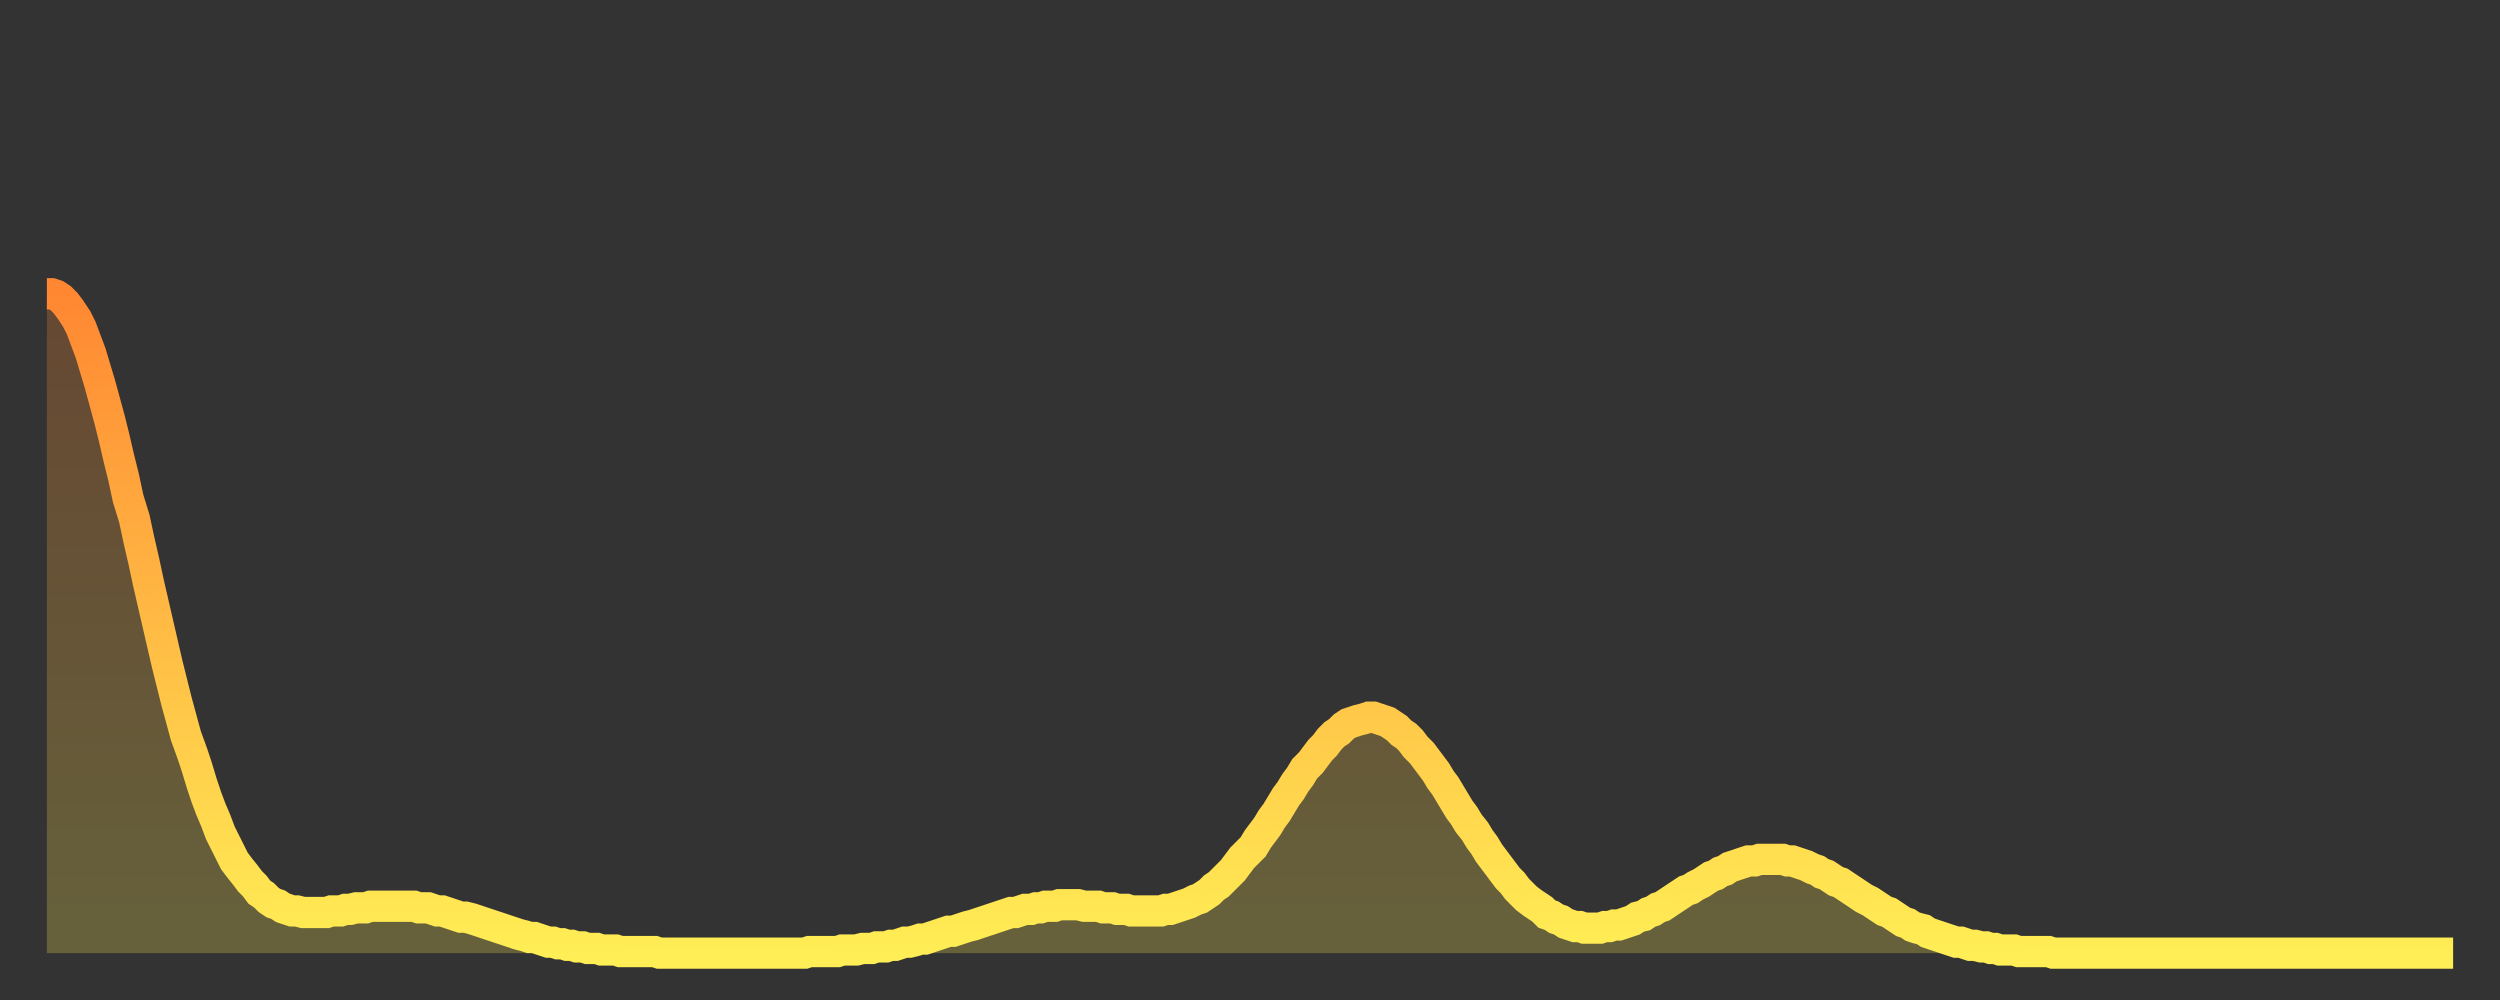
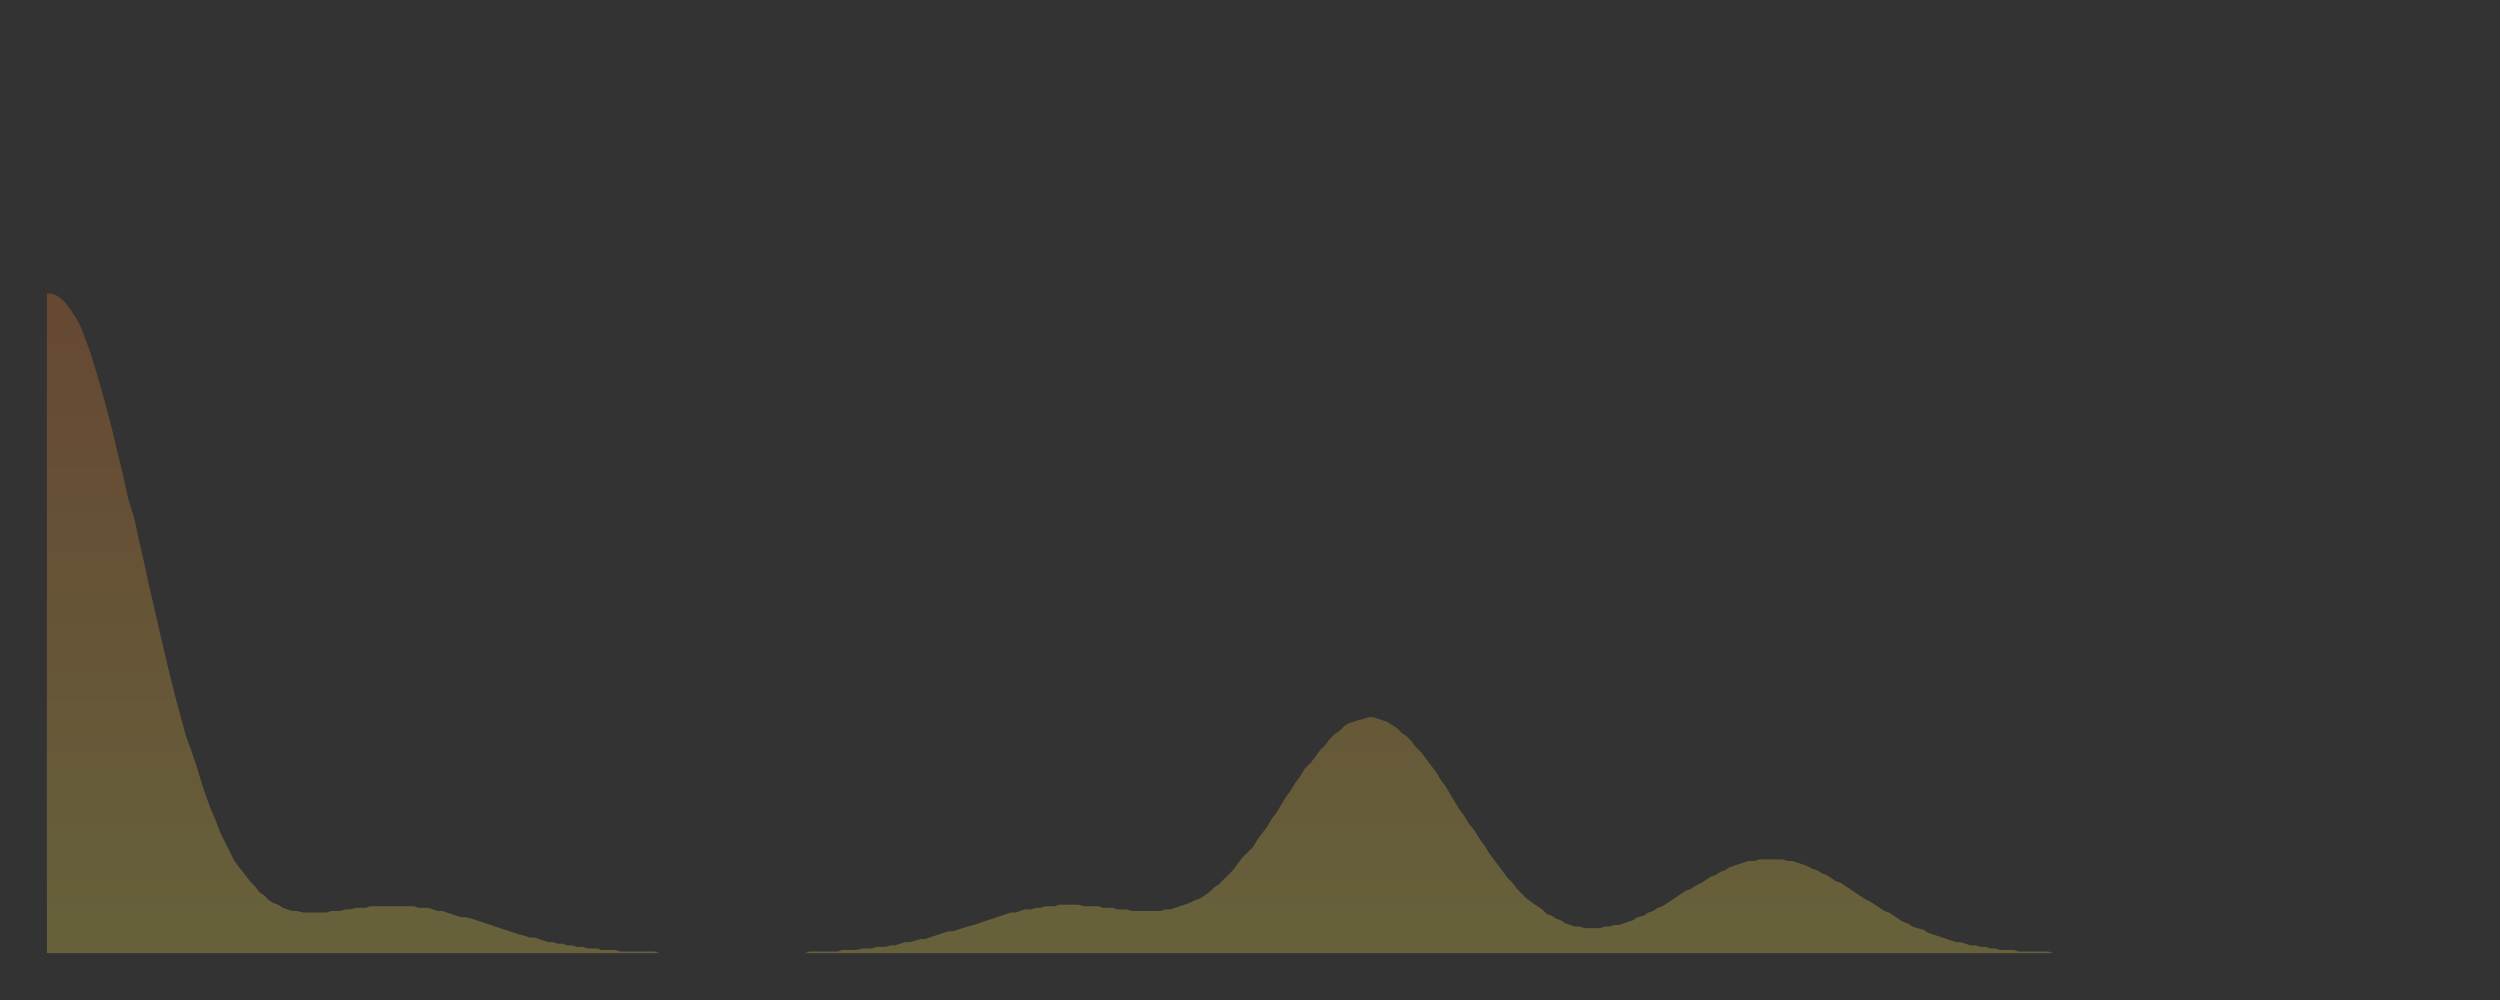
<svg xmlns="http://www.w3.org/2000/svg" baseProfile="full" height="64" version="1.1" width="160">
  <rect width="100%" height="100%" fill="#333333" stroke="none" />
  <defs>
    <linearGradient id="id978942" x1="0" x2="0" y1="0" y2="1">
      <stop offset="0%" stop-color="#ff8732" />
      <stop offset="50%" stop-color="#ffba44" />
      <stop offset="100%" stop-color="#ffee55" />
    </linearGradient>
  </defs>
  <g transform="translate(3,3)">
    <g>
-       <path d="M 0.0 15.8 0.3 15.8 0.6 15.9 0.9 16.1 1.2 16.4 1.5 16.8 1.9 17.4 2.2 18.0 2.5 18.8 2.8 19.6 3.1 20.6 3.4 21.6 3.7 22.7 4.0 23.8 4.3 25.0 4.6 26.3 4.9 27.5 5.2 28.9 5.6 30.2 5.9 31.6 6.2 32.9 6.5 34.3 6.8 35.6 7.1 36.9 7.4 38.2 7.7 39.5 8.0 40.7 8.3 41.9 8.6 43.0 8.9 44.1 9.3 45.2 9.6 46.1 9.9 47.1 10.2 48.0 10.5 48.8 10.8 49.5 11.1 50.3 11.4 50.9 11.7 51.5 12.0 52.1 12.3 52.5 12.7 53.0 13.0 53.4 13.3 53.7 13.6 54.1 13.9 54.3 14.2 54.6 14.5 54.8 14.8 54.9 15.1 55.1 15.4 55.2 15.7 55.3 16.0 55.3 16.4 55.4 16.7 55.4 17.0 55.4 17.3 55.4 17.6 55.4 17.9 55.4 18.2 55.3 18.5 55.3 18.8 55.3 19.1 55.2 19.4 55.2 19.8 55.1 20.1 55.1 20.4 55.1 20.7 55.0 21.0 55.0 21.3 55.0 21.6 55.0 21.9 55.0 22.2 55.0 22.5 55.0 22.8 55.0 23.1 55.0 23.5 55.0 23.8 55.1 24.1 55.1 24.4 55.1 24.7 55.2 25.0 55.3 25.3 55.3 25.6 55.4 25.9 55.5 26.2 55.6 26.5 55.7 26.8 55.7 27.2 55.8 27.5 55.9 27.8 56.0 28.1 56.1 28.4 56.2 28.7 56.3 29.0 56.4 29.3 56.5 29.6 56.6 29.9 56.7 30.2 56.8 30.6 56.9 30.9 57.0 31.2 57.0 31.5 57.1 31.8 57.2 32.1 57.3 32.4 57.3 32.7 57.4 33.0 57.4 33.3 57.5 33.6 57.5 33.9 57.6 34.3 57.6 34.6 57.7 34.9 57.7 35.2 57.7 35.5 57.8 35.8 57.8 36.1 57.8 36.4 57.8 36.7 57.9 37.0 57.9 37.3 57.9 37.7 57.9 38.0 57.9 38.3 57.9 38.6 57.9 38.9 57.9 39.2 58.0 39.5 58.0 39.8 58.0 40.1 58.0 40.4 58.0 40.7 58.0 41.0 58.0 41.4 58.0 41.7 58.0 42.0 58.0 42.3 58.0 42.6 58.0 42.9 58.0 43.2 58.0 43.5 58.0 43.8 58.0 44.1 58.0 44.4 58.0 44.7 58.0 45.1 58.0 45.4 58.0 45.7 58.0 46.0 58.0 46.3 58.0 46.6 58.0 46.9 58.0 47.2 58.0 47.5 58.0 47.8 58.0 48.1 58.0 48.5 58.0 48.8 57.9 49.1 57.9 49.4 57.9 49.7 57.9 50.0 57.9 50.3 57.9 50.6 57.9 50.9 57.8 51.2 57.8 51.5 57.8 51.8 57.8 52.2 57.7 52.5 57.7 52.8 57.7 53.1 57.6 53.4 57.6 53.7 57.6 54.0 57.5 54.3 57.5 54.6 57.4 54.9 57.3 55.2 57.3 55.6 57.2 55.9 57.1 56.2 57.1 56.5 57.0 56.8 56.9 57.1 56.8 57.4 56.7 57.7 56.6 58.0 56.6 58.3 56.5 58.6 56.4 58.9 56.3 59.3 56.2 59.6 56.1 59.9 56.0 60.2 55.9 60.5 55.8 60.8 55.7 61.1 55.6 61.4 55.5 61.7 55.4 62.0 55.4 62.3 55.3 62.6 55.2 63.0 55.2 63.3 55.1 63.6 55.1 63.9 55.0 64.2 55.0 64.5 55.0 64.8 54.9 65.1 54.9 65.4 54.9 65.7 54.9 66.0 54.9 66.4 55.0 66.7 55.0 67.0 55.0 67.3 55.0 67.6 55.1 67.9 55.1 68.2 55.1 68.5 55.2 68.8 55.2 69.1 55.2 69.4 55.3 69.7 55.3 70.1 55.3 70.4 55.3 70.7 55.3 71.0 55.3 71.3 55.3 71.6 55.2 71.9 55.2 72.2 55.1 72.5 55.0 72.8 54.9 73.1 54.8 73.5 54.6 73.8 54.5 74.1 54.3 74.4 54.1 74.7 53.8 75.0 53.6 75.3 53.3 75.6 53.0 75.9 52.7 76.2 52.3 76.5 51.9 76.8 51.6 77.2 51.2 77.5 50.7 77.8 50.3 78.1 49.9 78.4 49.4 78.7 49.0 79.0 48.5 79.3 48.0 79.6 47.6 79.9 47.1 80.2 46.7 80.5 46.2 80.9 45.8 81.2 45.4 81.5 45.0 81.8 44.7 82.1 44.3 82.4 44.0 82.7 43.8 83.0 43.5 83.3 43.3 83.6 43.2 83.9 43.1 84.3 43.0 84.6 42.9 84.9 42.9 85.2 43.0 85.5 43.1 85.8 43.2 86.1 43.4 86.4 43.6 86.7 43.9 87.0 44.1 87.3 44.4 87.6 44.8 88.0 45.2 88.3 45.6 88.6 46.0 88.9 46.4 89.2 46.9 89.5 47.3 89.8 47.8 90.1 48.3 90.4 48.8 90.7 49.2 91.0 49.7 91.4 50.2 91.7 50.7 92.0 51.1 92.3 51.6 92.6 52.0 92.9 52.4 93.2 52.8 93.5 53.2 93.8 53.5 94.1 53.9 94.4 54.2 94.7 54.5 95.1 54.8 95.4 55.0 95.7 55.2 96.0 55.5 96.3 55.6 96.6 55.8 96.9 55.9 97.2 56.1 97.5 56.2 97.8 56.3 98.1 56.3 98.4 56.4 98.8 56.4 99.1 56.4 99.4 56.4 99.7 56.3 100.0 56.3 100.3 56.2 100.6 56.2 100.9 56.1 101.2 56.0 101.5 55.9 101.8 55.7 102.2 55.6 102.5 55.4 102.8 55.3 103.1 55.1 103.4 55.0 103.7 54.8 104.0 54.6 104.3 54.4 104.6 54.2 104.9 54.0 105.2 53.9 105.5 53.7 105.9 53.5 106.2 53.3 106.5 53.1 106.8 53.0 107.1 52.8 107.4 52.7 107.7 52.5 108.0 52.4 108.3 52.3 108.6 52.2 108.9 52.1 109.3 52.1 109.6 52.0 109.9 52.0 110.2 52.0 110.5 52.0 110.8 52.0 111.1 52.0 111.4 52.1 111.7 52.1 112.0 52.2 112.3 52.3 112.6 52.4 113.0 52.6 113.3 52.7 113.6 52.9 113.9 53.0 114.2 53.2 114.5 53.4 114.8 53.5 115.1 53.7 115.4 53.9 115.7 54.1 116.0 54.3 116.3 54.5 116.7 54.7 117.0 54.9 117.3 55.1 117.6 55.3 117.9 55.4 118.2 55.6 118.5 55.8 118.8 56.0 119.1 56.1 119.4 56.3 119.7 56.4 120.1 56.5 120.4 56.7 120.7 56.8 121.0 56.9 121.3 57.0 121.6 57.1 121.9 57.2 122.2 57.3 122.5 57.3 122.8 57.4 123.1 57.5 123.4 57.5 123.8 57.6 124.1 57.6 124.4 57.7 124.7 57.7 125.0 57.8 125.3 57.8 125.6 57.8 125.9 57.8 126.2 57.9 126.5 57.9 126.8 57.9 127.2 57.9 127.5 57.9 127.8 57.9 128.1 57.9 128.4 58.0 128.7 58.0 129.0 58.0 129.3 58.0 129.6 58.0 129.9 58.0 130.2 58.0 130.5 58.0 130.9 58.0 131.2 58.0 131.5 58.0 131.8 58.0 132.1 58.0 132.4 58.0 132.7 58.0 133.0 58.0 133.3 58.0 133.6 58.0 133.9 58.0 134.2 58.0 134.6 58.0 134.9 58.0 135.2 58.0 135.5 58.0 135.8 58.0 136.1 58.0 136.4 58.0 136.7 58.0 137.0 58.0 137.3 58.0 137.6 58.0 138.0 58.0 138.3 58.0 138.6 58.0 138.9 58.0 139.2 58.0 139.5 58.0 139.8 58.0 140.1 58.0 140.4 58.0 140.7 58.0 141.0 58.0 141.3 58.0 141.7 58.0 142.0 58.0 142.3 58.0 142.6 58.0 142.9 58.0 143.2 58.0 143.5 58.0 143.8 58.0 144.1 58.0 144.4 58.0 144.7 58.0 145.1 58.0 145.4 58.0 145.7 58.0 146.0 58.0 146.3 58.0 146.6 58.0 146.9 58.0 147.2 58.0 147.5 58.0 147.8 58.0 148.1 58.0 148.4 58.0 148.8 58.0 149.1 58.0 149.4 58.0 149.7 58.0 150.0 58.0 150.3 58.0 150.6 58.0 150.9 58.0 151.2 58.0 151.5 58.0 151.8 58.0 152.1 58.0 152.5 58.0 152.8 58.0 153.1 58.0 153.4 58.0 153.7 58.0 154.0 58.0" fill="none" id="graph-curve" opacity="1" stroke="url(#id978942)" stroke-width="2" />
      <path d="M 0 58 L 0.0 15.8 0.3 15.8 0.6 15.9 0.9 16.1 1.2 16.4 1.5 16.8 1.9 17.4 2.2 18.0 2.5 18.8 2.8 19.6 3.1 20.6 3.4 21.6 3.7 22.7 4.0 23.8 4.3 25.0 4.6 26.3 4.9 27.5 5.2 28.9 5.6 30.2 5.9 31.6 6.2 32.9 6.5 34.3 6.8 35.6 7.1 36.9 7.4 38.2 7.7 39.5 8.0 40.7 8.3 41.9 8.6 43.0 8.9 44.1 9.3 45.2 9.6 46.1 9.9 47.1 10.2 48.0 10.5 48.8 10.8 49.5 11.1 50.3 11.4 50.9 11.7 51.5 12.0 52.1 12.3 52.5 12.7 53.0 13.0 53.4 13.3 53.7 13.6 54.1 13.9 54.3 14.2 54.6 14.5 54.8 14.8 54.9 15.1 55.1 15.4 55.2 15.7 55.3 16.0 55.3 16.4 55.4 16.7 55.4 17.0 55.4 17.3 55.4 17.6 55.4 17.9 55.4 18.2 55.3 18.5 55.3 18.8 55.3 19.1 55.2 19.4 55.2 19.8 55.1 20.1 55.1 20.4 55.1 20.7 55.0 21.0 55.0 21.3 55.0 21.6 55.0 21.9 55.0 22.2 55.0 22.5 55.0 22.8 55.0 23.1 55.0 23.5 55.0 23.8 55.1 24.1 55.1 24.4 55.1 24.7 55.2 25.0 55.3 25.3 55.3 25.6 55.4 25.9 55.5 26.2 55.6 26.5 55.7 26.8 55.7 27.2 55.8 27.5 55.9 27.8 56.0 28.1 56.1 28.4 56.2 28.7 56.3 29.0 56.4 29.3 56.5 29.6 56.6 29.9 56.7 30.2 56.8 30.6 56.9 30.9 57.0 31.2 57.0 31.5 57.1 31.8 57.2 32.1 57.3 32.4 57.3 32.7 57.4 33.0 57.4 33.3 57.5 33.6 57.5 33.9 57.6 34.3 57.6 34.6 57.7 34.9 57.7 35.2 57.7 35.5 57.8 35.8 57.8 36.1 57.8 36.4 57.8 36.7 57.9 37.0 57.9 37.3 57.9 37.7 57.9 38.0 57.9 38.3 57.9 38.6 57.9 38.9 57.9 39.2 58.0 39.5 58.0 39.8 58.0 40.1 58.0 40.4 58.0 40.7 58.0 41.0 58.0 41.4 58.0 41.7 58.0 42.0 58.0 42.3 58.0 42.6 58.0 42.9 58.0 43.2 58.0 43.5 58.0 43.8 58.0 44.1 58.0 44.4 58.0 44.7 58.0 45.1 58.0 45.4 58.0 45.7 58.0 46.0 58.0 46.3 58.0 46.6 58.0 46.9 58.0 47.2 58.0 47.5 58.0 47.8 58.0 48.1 58.0 48.5 58.0 48.8 57.9 49.1 57.9 49.4 57.9 49.7 57.9 50.0 57.9 50.3 57.9 50.6 57.9 50.9 57.8 51.2 57.8 51.5 57.8 51.8 57.8 52.2 57.7 52.5 57.7 52.8 57.7 53.1 57.6 53.4 57.6 53.7 57.6 54.0 57.5 54.3 57.5 54.6 57.4 54.9 57.3 55.2 57.3 55.6 57.2 55.9 57.1 56.2 57.1 56.5 57.0 56.8 56.9 57.1 56.8 57.4 56.7 57.7 56.6 58.0 56.6 58.3 56.5 58.6 56.4 58.9 56.3 59.3 56.2 59.6 56.1 59.9 56.0 60.2 55.9 60.5 55.8 60.8 55.7 61.1 55.6 61.4 55.5 61.7 55.4 62.0 55.4 62.3 55.3 62.6 55.2 63.0 55.2 63.3 55.1 63.6 55.1 63.9 55.0 64.2 55.0 64.5 55.0 64.8 54.9 65.1 54.9 65.4 54.9 65.7 54.9 66.0 54.9 66.4 55.0 66.7 55.0 67.0 55.0 67.3 55.0 67.6 55.1 67.9 55.1 68.2 55.1 68.5 55.2 68.8 55.2 69.1 55.2 69.4 55.3 69.7 55.3 70.1 55.3 70.4 55.3 70.7 55.3 71.0 55.3 71.3 55.3 71.6 55.2 71.9 55.2 72.2 55.1 72.5 55.0 72.8 54.9 73.1 54.8 73.5 54.6 73.8 54.5 74.1 54.3 74.4 54.1 74.7 53.8 75.0 53.6 75.3 53.3 75.6 53.0 75.9 52.7 76.2 52.3 76.5 51.9 76.8 51.6 77.2 51.2 77.5 50.7 77.8 50.3 78.1 49.9 78.4 49.4 78.7 49.0 79.0 48.5 79.3 48.0 79.6 47.6 79.9 47.1 80.2 46.7 80.5 46.2 80.9 45.8 81.2 45.4 81.5 45.0 81.8 44.7 82.1 44.3 82.4 44.0 82.7 43.8 83.0 43.5 83.3 43.3 83.6 43.2 83.9 43.1 84.3 43.0 84.6 42.9 84.9 42.9 85.2 43.0 85.5 43.1 85.8 43.2 86.1 43.4 86.4 43.6 86.7 43.9 87.0 44.1 87.3 44.4 87.6 44.8 88.0 45.2 88.3 45.6 88.6 46.0 88.9 46.4 89.2 46.9 89.5 47.3 89.8 47.8 90.1 48.3 90.4 48.8 90.7 49.2 91.0 49.7 91.4 50.2 91.7 50.7 92.0 51.1 92.3 51.6 92.6 52.0 92.9 52.4 93.2 52.8 93.5 53.2 93.8 53.5 94.1 53.9 94.4 54.2 94.7 54.5 95.1 54.8 95.4 55.0 95.7 55.2 96.0 55.5 96.3 55.6 96.6 55.8 96.9 55.9 97.2 56.1 97.5 56.2 97.8 56.3 98.1 56.3 98.4 56.4 98.8 56.4 99.1 56.4 99.4 56.4 99.7 56.3 100.0 56.3 100.3 56.2 100.6 56.2 100.9 56.1 101.2 56.0 101.5 55.9 101.8 55.7 102.2 55.6 102.5 55.4 102.8 55.3 103.1 55.1 103.4 55.0 103.7 54.8 104.0 54.6 104.3 54.4 104.6 54.2 104.9 54.0 105.2 53.9 105.5 53.7 105.9 53.5 106.2 53.3 106.5 53.1 106.8 53.0 107.1 52.8 107.4 52.7 107.7 52.5 108.0 52.4 108.3 52.3 108.6 52.2 108.9 52.1 109.3 52.1 109.6 52.0 109.9 52.0 110.2 52.0 110.5 52.0 110.8 52.0 111.1 52.0 111.4 52.1 111.7 52.1 112.0 52.2 112.3 52.3 112.6 52.4 113.0 52.6 113.3 52.7 113.6 52.9 113.9 53.0 114.2 53.2 114.5 53.4 114.8 53.5 115.1 53.7 115.4 53.9 115.7 54.1 116.0 54.3 116.3 54.5 116.7 54.7 117.0 54.9 117.3 55.1 117.6 55.3 117.9 55.4 118.2 55.6 118.5 55.8 118.8 56.0 119.1 56.1 119.4 56.3 119.7 56.4 120.1 56.5 120.4 56.7 120.7 56.8 121.0 56.9 121.3 57.0 121.6 57.1 121.9 57.2 122.2 57.3 122.5 57.3 122.8 57.4 123.1 57.5 123.4 57.5 123.8 57.6 124.1 57.6 124.4 57.7 124.7 57.7 125.0 57.8 125.3 57.8 125.6 57.8 125.9 57.8 126.2 57.9 126.5 57.9 126.8 57.9 127.2 57.9 127.5 57.9 127.8 57.9 128.1 57.9 128.4 58.0 128.7 58.0 129.0 58.0 129.3 58.0 129.6 58.0 129.9 58.0 130.2 58.0 130.5 58.0 130.9 58.0 131.2 58.0 131.5 58.0 131.8 58.0 132.1 58.0 132.4 58.0 132.7 58.0 133.0 58.0 133.3 58.0 133.6 58.0 133.9 58.0 134.2 58.0 134.6 58.0 134.9 58.0 135.2 58.0 135.5 58.0 135.8 58.0 136.1 58.0 136.4 58.0 136.7 58.0 137.0 58.0 137.3 58.0 137.6 58.0 138.0 58.0 138.3 58.0 138.6 58.0 138.9 58.0 139.2 58.0 139.5 58.0 139.8 58.0 140.1 58.0 140.4 58.0 140.7 58.0 141.0 58.0 141.3 58.0 141.7 58.0 142.0 58.0 142.3 58.0 142.6 58.0 142.9 58.0 143.2 58.0 143.5 58.0 143.8 58.0 144.1 58.0 144.4 58.0 144.7 58.0 145.1 58.0 145.4 58.0 145.7 58.0 146.0 58.0 146.3 58.0 146.6 58.0 146.9 58.0 147.2 58.0 147.5 58.0 147.8 58.0 148.1 58.0 148.4 58.0 148.8 58.0 149.1 58.0 149.4 58.0 149.7 58.0 150.0 58.0 150.3 58.0 150.6 58.0 150.9 58.0 151.2 58.0 151.5 58.0 151.8 58.0 152.1 58.0 152.5 58.0 152.8 58.0 153.1 58.0 153.4 58.0 153.7 58.0 154.0 58.0 154 58" fill="url(#id978942)" fill-opacity=".25" id="graph-shadow" />
    </g>
  </g>
</svg>